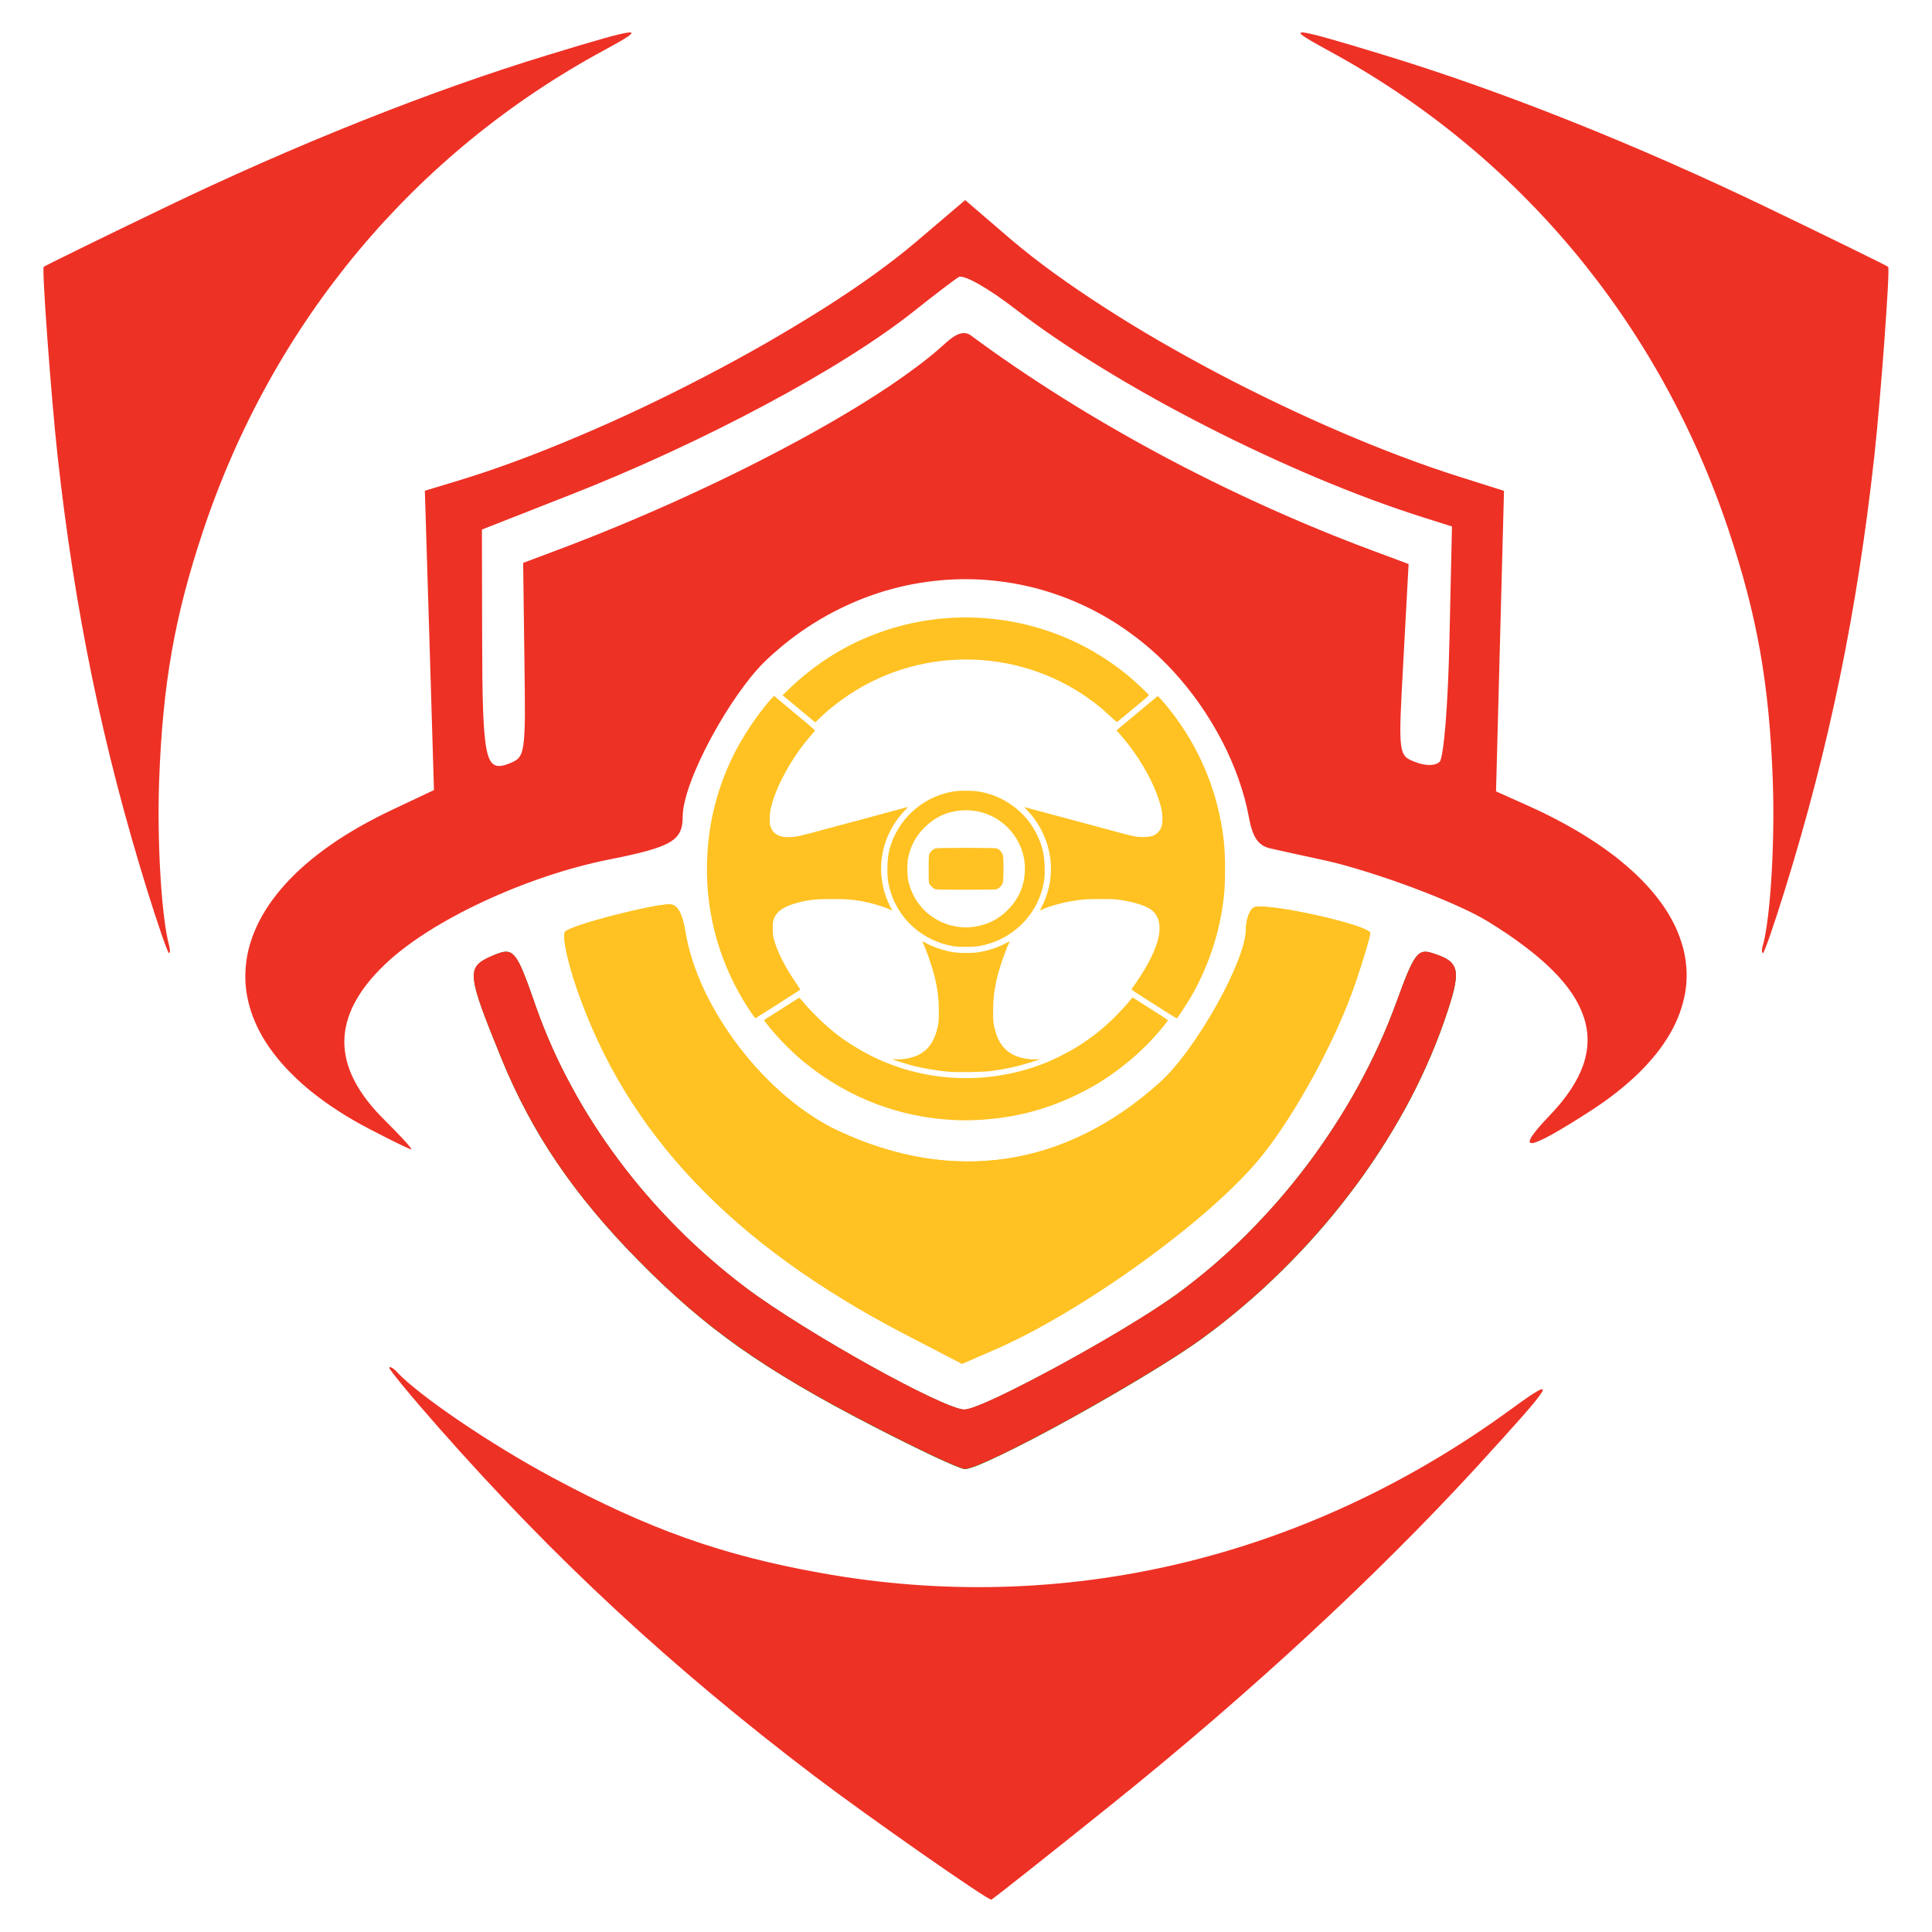
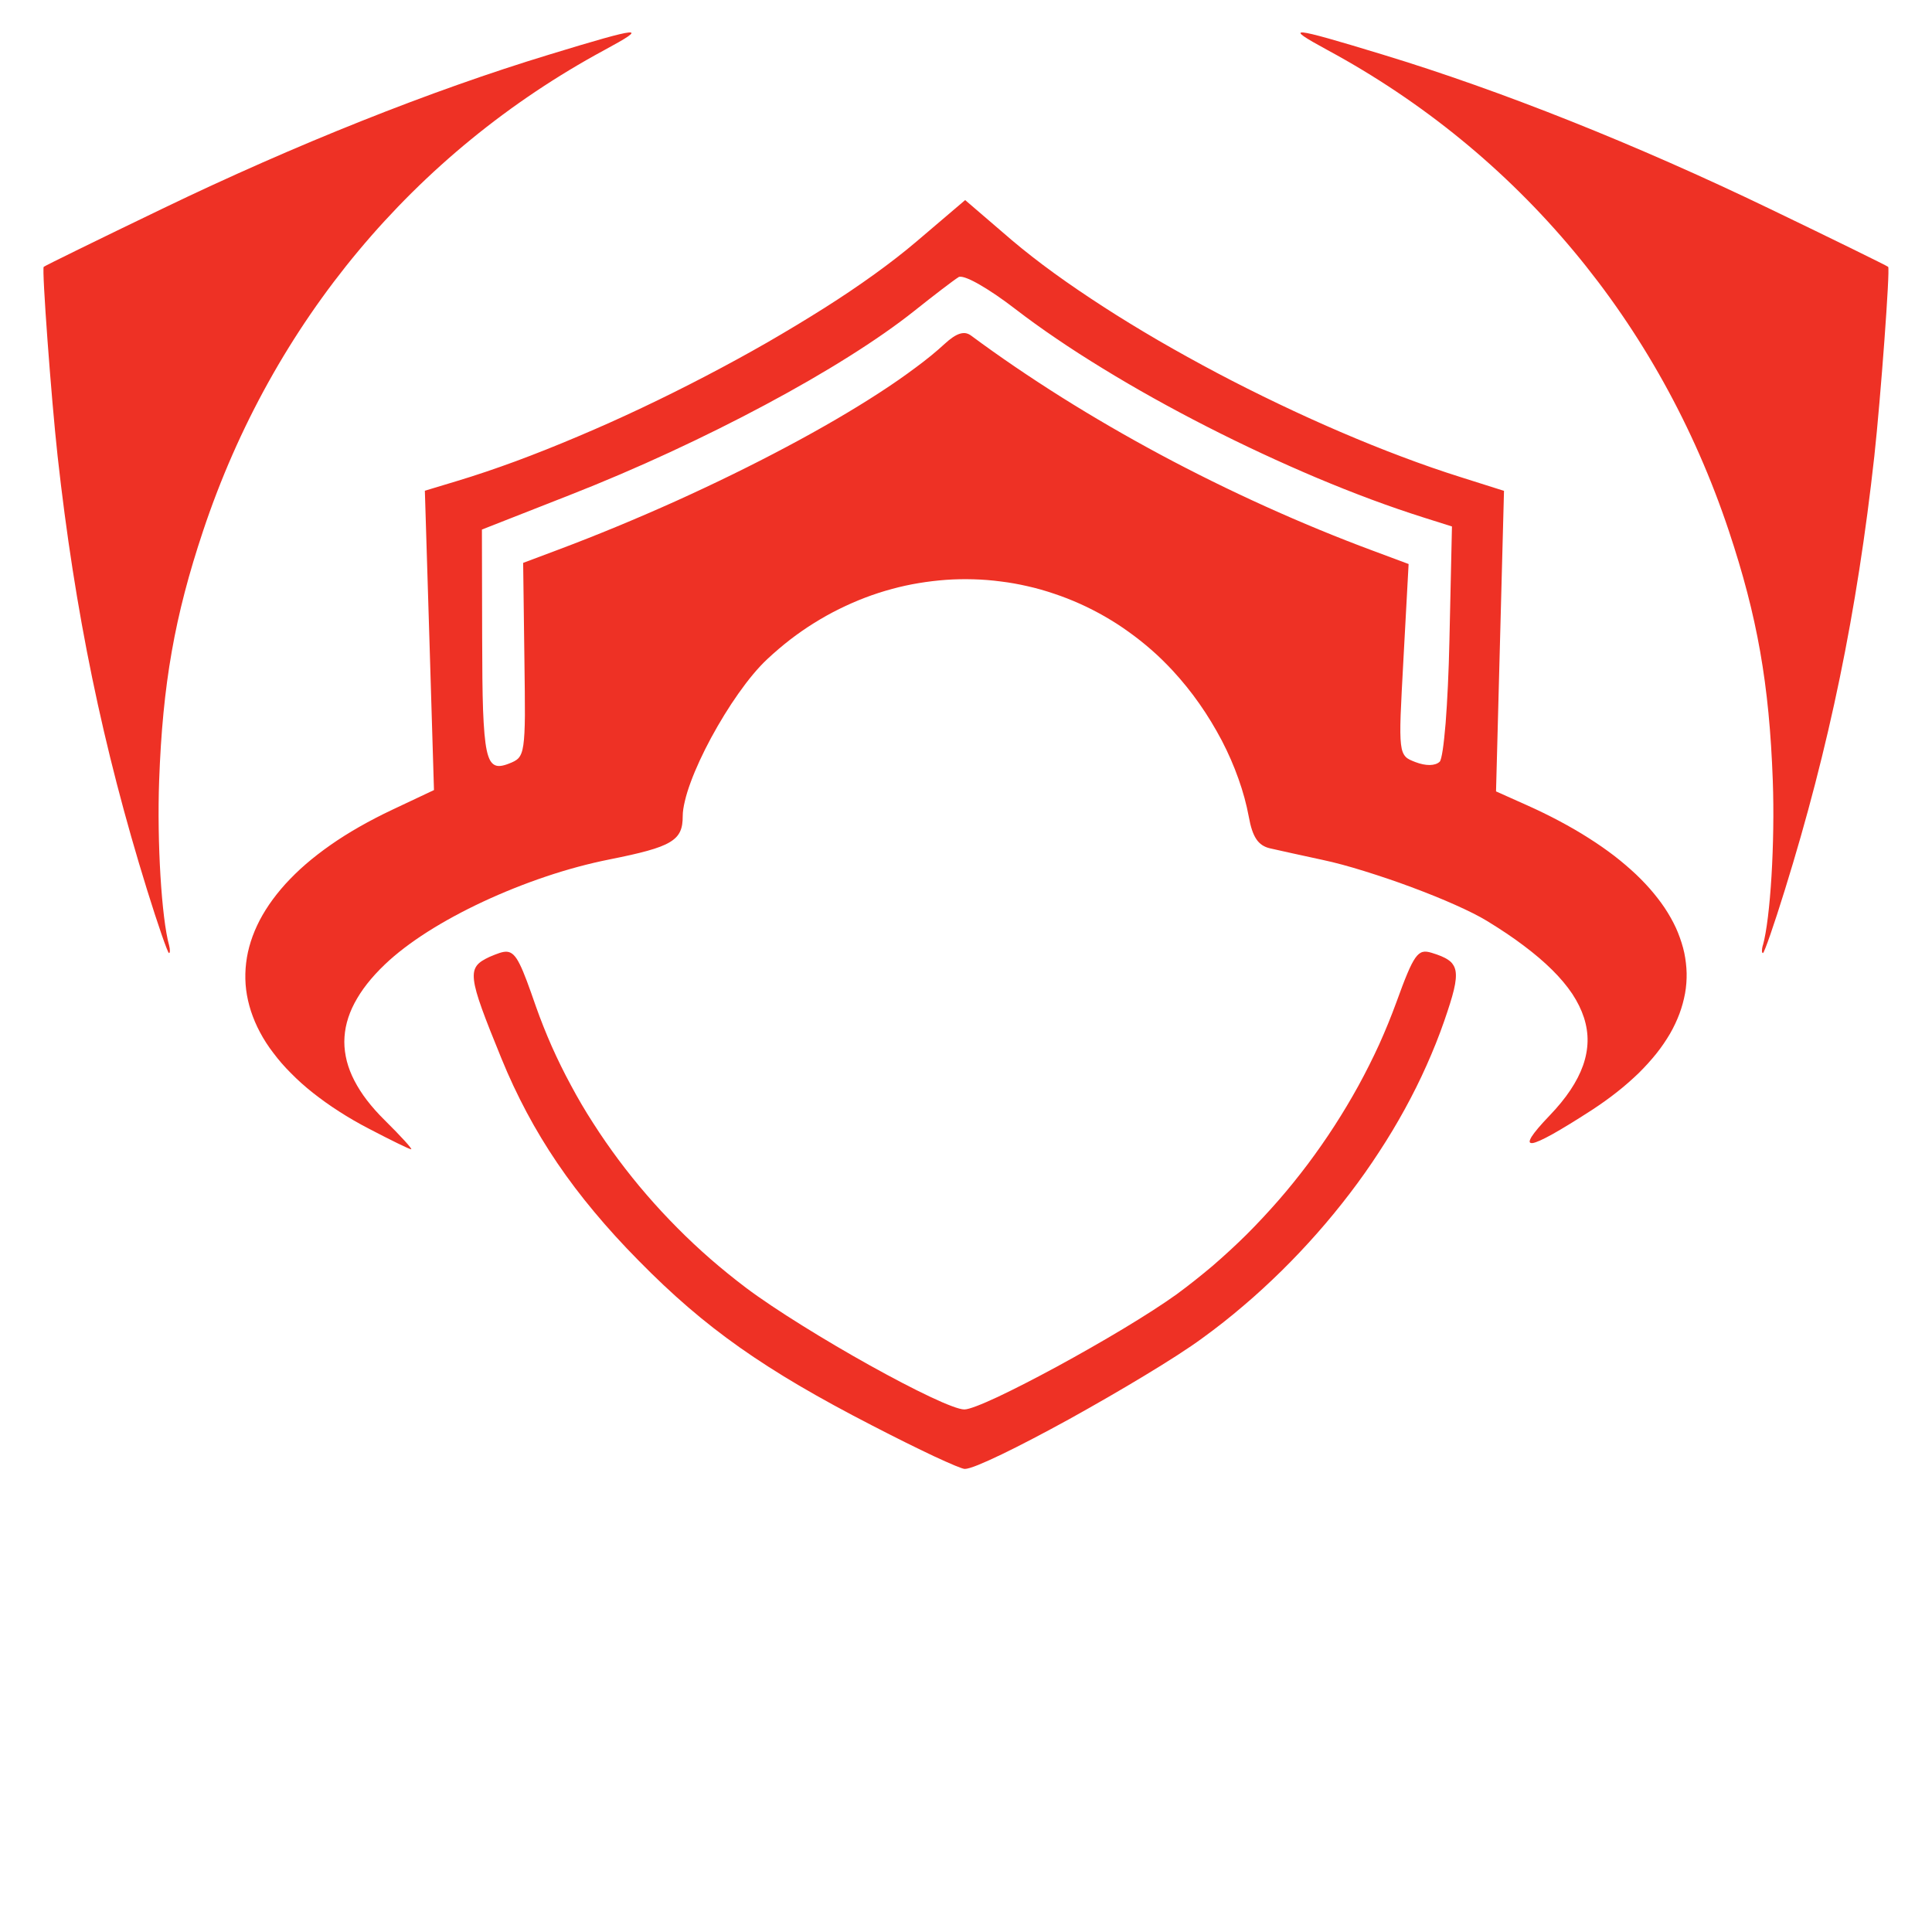
<svg xmlns="http://www.w3.org/2000/svg" version="1.1" id="Calque_1" x="0px" y="0px" width="32px" height="32px" viewBox="63.667 15.833 32 32" enable-background="new 63.667 15.833 32 32" xml:space="preserve">
  <g>
-     <path fill="#008000" d="M72.065,31.597c-0.073-0.006-0.162,0.031-0.286,0.088c-0.097,0.045-0.168,0.086-0.212,0.144   c-0.022,0.029-0.037,0.062-0.045,0.102c-0.008,0.04-0.008,0.086-0.001,0.143c0.012,0.113,0.055,0.263,0.13,0.472   c0.075,0.208,0.182,0.476,0.324,0.824c0.126,0.309,0.265,0.605,0.418,0.892c0.152,0.288,0.32,0.564,0.506,0.837   c0.185,0.273,0.389,0.541,0.612,0.809c0.225,0.27,0.469,0.538,0.738,0.81c0.277,0.281,0.544,0.534,0.818,0.77   c0.273,0.236,0.552,0.454,0.853,0.667c0.301,0.212,0.625,0.419,0.985,0.631s0.76,0.431,1.212,0.664   c0.38,0.197,0.743,0.375,1.02,0.507c0.277,0.129,0.47,0.209,0.51,0.209c0.039,0,0.115-0.022,0.22-0.064   c0.104-0.042,0.238-0.104,0.394-0.179c0.312-0.149,0.706-0.356,1.121-0.584c0.414-0.23,0.849-0.479,1.238-0.715   s0.735-0.457,0.969-0.629c0.231-0.168,0.456-0.347,0.673-0.532c0.218-0.185,0.43-0.378,0.633-0.58   c0.204-0.201,0.401-0.408,0.59-0.622c0.188-0.214,0.368-0.433,0.539-0.658c0.172-0.225,0.333-0.453,0.485-0.687   s0.293-0.47,0.425-0.708c0.132-0.239,0.252-0.481,0.36-0.725c0.11-0.243,0.207-0.487,0.292-0.732   c0.074-0.216,0.129-0.385,0.161-0.52s0.042-0.235,0.028-0.315c-0.009-0.039-0.021-0.072-0.041-0.102   c-0.02-0.029-0.046-0.055-0.078-0.078c-0.066-0.046-0.157-0.082-0.278-0.119c-0.058-0.017-0.104-0.025-0.147-0.014   s-0.081,0.041-0.122,0.097c-0.04,0.057-0.082,0.141-0.133,0.26c-0.05,0.12-0.107,0.274-0.18,0.475   c-0.087,0.236-0.182,0.469-0.287,0.7c-0.104,0.231-0.22,0.459-0.343,0.684c-0.123,0.226-0.255,0.446-0.396,0.663   c-0.14,0.216-0.289,0.429-0.443,0.636c-0.156,0.206-0.318,0.406-0.488,0.602c-0.169,0.194-0.346,0.383-0.527,0.564   s-0.371,0.354-0.564,0.52s-0.392,0.322-0.595,0.47c-0.224,0.162-0.535,0.362-0.883,0.571c-0.347,0.209-0.73,0.428-1.095,0.625   s-0.71,0.375-0.984,0.504c-0.275,0.129-0.476,0.207-0.551,0.207c-0.043,0-0.116-0.021-0.213-0.058   c-0.097-0.036-0.219-0.089-0.358-0.155c-0.278-0.13-0.628-0.313-0.998-0.519c-0.37-0.206-0.759-0.436-1.118-0.659   c-0.358-0.224-0.687-0.442-0.931-0.626c-0.202-0.151-0.398-0.31-0.587-0.476c-0.189-0.165-0.374-0.336-0.549-0.514   c-0.177-0.178-0.346-0.36-0.51-0.549c-0.163-0.188-0.318-0.381-0.465-0.579c-0.148-0.198-0.289-0.4-0.42-0.607   c-0.131-0.205-0.255-0.415-0.369-0.629c-0.116-0.211-0.221-0.428-0.318-0.646c-0.097-0.218-0.184-0.438-0.262-0.66   c-0.116-0.334-0.196-0.557-0.266-0.698c-0.035-0.07-0.069-0.12-0.102-0.153C72.14,31.617,72.105,31.601,72.065,31.597z" />
    <path fill="#EE3125" d="M72.065,31.597c0.04,0.003,0.075,0.02,0.109,0.053c0.034,0.033,0.067,0.083,0.102,0.154   c0.071,0.141,0.151,0.364,0.267,0.698c0.078,0.221,0.166,0.442,0.262,0.66c0.097,0.218,0.203,0.434,0.318,0.646   c0.114,0.214,0.237,0.424,0.37,0.629c0.131,0.206,0.272,0.408,0.419,0.606c0.148,0.198,0.303,0.392,0.465,0.579   c0.163,0.189,0.333,0.372,0.509,0.549c0.177,0.179,0.36,0.35,0.549,0.515c0.189,0.164,0.385,0.323,0.587,0.476   c0.245,0.184,0.573,0.402,0.931,0.625c0.359,0.224,0.748,0.453,1.118,0.659s0.72,0.389,0.998,0.52   c0.139,0.066,0.261,0.119,0.358,0.155c0.097,0.037,0.171,0.057,0.213,0.057c0.075,0,0.277-0.079,0.552-0.207   c0.273-0.129,0.619-0.306,0.984-0.504c0.364-0.198,0.747-0.416,1.095-0.625c0.347-0.209,0.659-0.409,0.883-0.57   c0.202-0.148,0.401-0.307,0.595-0.47c0.193-0.167,0.382-0.34,0.564-0.52c0.182-0.182,0.357-0.37,0.527-0.564   c0.17-0.195,0.332-0.396,0.488-0.603c0.154-0.206,0.303-0.419,0.443-0.636s0.272-0.438,0.396-0.663   c0.123-0.225,0.237-0.452,0.343-0.683c0.104-0.231,0.2-0.466,0.286-0.701c0.072-0.199,0.13-0.354,0.181-0.474   c0.05-0.12,0.093-0.203,0.133-0.26c0.041-0.057,0.079-0.087,0.122-0.098s0.089-0.003,0.146,0.014   c0.121,0.037,0.213,0.073,0.278,0.119c0.033,0.022,0.06,0.048,0.078,0.078c0.021,0.03,0.033,0.063,0.041,0.102   c0.014,0.079,0.005,0.18-0.027,0.314c-0.032,0.136-0.087,0.305-0.161,0.52c-0.085,0.245-0.183,0.489-0.292,0.733   c-0.108,0.243-0.229,0.485-0.36,0.724c-0.131,0.239-0.273,0.476-0.426,0.709c-0.151,0.233-0.313,0.462-0.484,0.686   c-0.172,0.225-0.352,0.445-0.54,0.658s-0.385,0.422-0.589,0.623c-0.204,0.2-0.414,0.395-0.633,0.58   c-0.217,0.186-0.441,0.363-0.673,0.531c-0.234,0.173-0.579,0.393-0.97,0.629c-0.39,0.236-0.823,0.485-1.237,0.715   c-0.415,0.228-0.81,0.435-1.121,0.585c-0.155,0.075-0.29,0.135-0.395,0.178c-0.105,0.042-0.181,0.065-0.22,0.065   c-0.041,0-0.232-0.081-0.51-0.21c-0.277-0.131-0.64-0.31-1.02-0.507c-0.453-0.233-0.852-0.451-1.213-0.663   c-0.36-0.212-0.683-0.419-0.985-0.632c-0.3-0.212-0.58-0.43-0.854-0.666c-0.273-0.235-0.541-0.488-0.819-0.771   c-0.269-0.272-0.513-0.54-0.737-0.809c-0.224-0.268-0.427-0.536-0.612-0.809s-0.353-0.551-0.506-0.838   c-0.152-0.286-0.292-0.582-0.418-0.892c-0.142-0.348-0.249-0.615-0.324-0.824c-0.075-0.208-0.118-0.359-0.131-0.472   c-0.006-0.057-0.006-0.103,0.002-0.143c0.008-0.04,0.023-0.072,0.045-0.102c0.044-0.058,0.116-0.099,0.212-0.144   C71.904,31.628,71.993,31.591,72.065,31.597z" />
    <path fill="#EE3125" d="M79.653,19.147l-0.808,0.688c-0.206,0.175-0.439,0.356-0.697,0.542c-0.258,0.186-0.538,0.375-0.836,0.563   c-0.299,0.189-0.615,0.379-0.942,0.568c-0.328,0.188-0.669,0.374-1.016,0.555c-0.347,0.181-0.7,0.357-1.053,0.524   c-0.354,0.168-0.71,0.327-1.061,0.475c-0.351,0.149-0.697,0.287-1.032,0.411c-0.335,0.123-0.662,0.234-0.971,0.327l-0.533,0.161   l0.076,2.479l0.075,2.479l-0.693,0.327c-0.193,0.091-0.375,0.186-0.545,0.283c-0.17,0.097-0.329,0.197-0.477,0.301   c-0.147,0.103-0.283,0.208-0.408,0.316c-0.125,0.108-0.236,0.218-0.338,0.329c-0.101,0.112-0.19,0.225-0.269,0.34   c-0.078,0.115-0.145,0.23-0.2,0.348c-0.055,0.117-0.098,0.235-0.13,0.353s-0.051,0.237-0.06,0.356   c-0.008,0.118-0.006,0.237,0.009,0.356c0.015,0.118,0.042,0.236,0.08,0.354c0.039,0.117,0.088,0.235,0.15,0.35   c0.062,0.116,0.135,0.231,0.222,0.343c0.085,0.114,0.182,0.226,0.292,0.335c0.108,0.11,0.229,0.219,0.361,0.323   s0.277,0.209,0.434,0.309c0.155,0.1,0.323,0.198,0.504,0.291c0.352,0.184,0.662,0.336,0.69,0.336c0.028,0-0.171-0.218-0.44-0.484   c-0.111-0.109-0.209-0.22-0.292-0.328s-0.152-0.217-0.208-0.325c-0.056-0.107-0.097-0.215-0.125-0.321   c-0.027-0.108-0.042-0.216-0.042-0.323c0.001-0.106,0.014-0.213,0.042-0.319c0.028-0.107,0.07-0.214,0.126-0.32   s0.125-0.213,0.209-0.32c0.084-0.107,0.181-0.213,0.293-0.32c0.095-0.091,0.202-0.182,0.32-0.272   c0.118-0.09,0.247-0.18,0.385-0.268c0.277-0.176,0.588-0.345,0.92-0.5c0.332-0.155,0.683-0.296,1.039-0.416   c0.355-0.12,0.715-0.217,1.062-0.286c0.26-0.052,0.464-0.097,0.625-0.142c0.162-0.045,0.281-0.09,0.368-0.142   c0.087-0.052,0.141-0.109,0.173-0.179c0.033-0.07,0.043-0.153,0.043-0.254c0-0.071,0.013-0.155,0.036-0.25   c0.022-0.096,0.055-0.201,0.097-0.314c0.083-0.226,0.201-0.479,0.337-0.732c0.138-0.254,0.293-0.509,0.454-0.736   c0.16-0.227,0.324-0.426,0.479-0.57c0.123-0.115,0.249-0.222,0.378-0.322c0.129-0.099,0.263-0.192,0.398-0.276   c0.136-0.084,0.274-0.162,0.415-0.231c0.141-0.07,0.284-0.132,0.43-0.188c0.145-0.055,0.292-0.103,0.439-0.142   c0.148-0.041,0.296-0.073,0.447-0.098c0.151-0.025,0.301-0.043,0.452-0.054c0.152-0.011,0.303-0.013,0.454-0.009   c0.151,0.004,0.302,0.016,0.452,0.036c0.15,0.018,0.299,0.045,0.446,0.079c0.148,0.033,0.294,0.075,0.438,0.124   c0.145,0.048,0.287,0.104,0.428,0.167c0.14,0.063,0.277,0.133,0.413,0.211c0.135,0.078,0.267,0.162,0.395,0.255   c0.129,0.092,0.255,0.192,0.376,0.298c0.122,0.106,0.238,0.221,0.351,0.342c0.158,0.171,0.308,0.356,0.444,0.551   c0.137,0.195,0.26,0.4,0.37,0.608c0.108,0.208,0.201,0.421,0.276,0.634c0.076,0.212,0.133,0.424,0.171,0.628   c0.03,0.168,0.069,0.288,0.125,0.371c0.027,0.042,0.061,0.074,0.098,0.099c0.037,0.024,0.079,0.042,0.128,0.053   c0.147,0.034,0.54,0.12,0.873,0.192c0.204,0.043,0.442,0.108,0.695,0.187s0.519,0.168,0.775,0.264   c0.257,0.096,0.505,0.195,0.721,0.292c0.216,0.096,0.4,0.188,0.531,0.268c0.227,0.139,0.43,0.274,0.609,0.41   c0.18,0.135,0.337,0.269,0.469,0.4c0.134,0.132,0.244,0.264,0.333,0.396c0.087,0.132,0.151,0.263,0.194,0.394   c0.042,0.131,0.063,0.263,0.06,0.395s-0.028,0.265-0.075,0.399c-0.048,0.134-0.117,0.269-0.209,0.407   c-0.092,0.138-0.206,0.277-0.342,0.419c-0.153,0.159-0.253,0.278-0.301,0.354c-0.022,0.038-0.034,0.065-0.032,0.084   c0.003,0.017,0.018,0.023,0.048,0.021c0.057-0.008,0.167-0.057,0.331-0.148c0.162-0.091,0.377-0.222,0.646-0.396   c0.153-0.1,0.295-0.201,0.426-0.305c0.131-0.103,0.25-0.209,0.358-0.313c0.107-0.106,0.205-0.215,0.291-0.322   c0.086-0.108,0.16-0.218,0.225-0.328c0.063-0.11,0.115-0.221,0.157-0.333c0.041-0.111,0.071-0.223,0.092-0.335   c0.02-0.112,0.028-0.224,0.026-0.336c-0.003-0.111-0.016-0.223-0.039-0.335c-0.024-0.111-0.06-0.222-0.104-0.333   s-0.102-0.22-0.168-0.329s-0.145-0.216-0.233-0.323c-0.088-0.107-0.186-0.211-0.295-0.315c-0.11-0.103-0.23-0.206-0.359-0.306   c-0.131-0.1-0.271-0.198-0.423-0.294c-0.151-0.097-0.313-0.19-0.485-0.282c-0.173-0.092-0.355-0.181-0.548-0.267l-0.503-0.225   l0.066-2.489l0.066-2.489l-0.714-0.226c-0.319-0.1-0.648-0.215-0.982-0.341c-0.335-0.126-0.676-0.264-1.018-0.411   c-0.343-0.147-0.687-0.304-1.028-0.467c-0.342-0.164-0.68-0.333-1.013-0.509c-0.332-0.176-0.657-0.356-0.973-0.539   c-0.313-0.183-0.619-0.369-0.906-0.555c-0.289-0.187-0.563-0.373-0.817-0.557c-0.255-0.185-0.489-0.368-0.701-0.547L79.653,19.147z    M79.561,20.417c0.056-0.008,0.18,0.042,0.341,0.136c0.162,0.094,0.364,0.23,0.576,0.394c0.211,0.162,0.44,0.328,0.684,0.493   c0.244,0.167,0.503,0.332,0.772,0.497c0.538,0.33,1.121,0.655,1.721,0.961c0.601,0.307,1.218,0.594,1.826,0.851   c0.305,0.128,0.606,0.248,0.902,0.358c0.296,0.11,0.587,0.21,0.868,0.299l0.465,0.147l-0.042,1.89   c-0.011,0.521-0.035,1.006-0.063,1.369c-0.016,0.182-0.031,0.333-0.048,0.443c-0.017,0.11-0.034,0.178-0.05,0.194   c-0.037,0.036-0.096,0.054-0.165,0.055c-0.07,0.001-0.153-0.016-0.239-0.049c-0.07-0.028-0.125-0.048-0.162-0.089   c-0.038-0.041-0.063-0.1-0.075-0.206c-0.013-0.105-0.014-0.258-0.006-0.483c0.009-0.225,0.024-0.521,0.046-0.917l0.086-1.585   l-0.59-0.22c-0.598-0.222-1.193-0.468-1.783-0.735c-0.588-0.266-1.17-0.553-1.734-0.855c-0.564-0.303-1.115-0.622-1.64-0.952   c-0.526-0.331-1.028-0.672-1.499-1.021c-0.028-0.021-0.058-0.034-0.088-0.04c-0.031-0.005-0.065-0.002-0.1,0.009   c-0.071,0.022-0.152,0.077-0.25,0.167c-0.135,0.125-0.294,0.255-0.478,0.391c-0.182,0.136-0.385,0.278-0.608,0.422   c-0.445,0.289-0.965,0.592-1.534,0.894c-0.569,0.303-1.186,0.605-1.827,0.895c-0.642,0.289-1.306,0.565-1.97,0.814l-0.565,0.212   l0.021,1.609c0.005,0.393,0.009,0.691,0.008,0.917c-0.002,0.226-0.01,0.381-0.026,0.492c-0.016,0.11-0.042,0.173-0.08,0.216   c-0.04,0.042-0.09,0.064-0.157,0.09c-0.05,0.02-0.095,0.033-0.133,0.038c-0.039,0.005-0.073,0.002-0.103-0.013   c-0.031-0.015-0.056-0.041-0.079-0.081c-0.021-0.041-0.04-0.094-0.055-0.167c-0.03-0.144-0.048-0.356-0.06-0.661   c-0.011-0.305-0.014-0.702-0.015-1.214l-0.004-1.778l1.454-0.571c0.556-0.218,1.117-0.458,1.663-0.711   c0.546-0.253,1.079-0.518,1.578-0.785c0.5-0.267,0.968-0.537,1.384-0.799c0.417-0.262,0.783-0.517,1.081-0.754   c0.325-0.259,0.655-0.512,0.734-0.56C79.546,20.42,79.552,20.417,79.561,20.417z" />
    <g>
-       <path fill="#FFC222" d="M74.75,30.811c-0.082,0.002-0.225,0.025-0.394,0.059c-0.168,0.035-0.364,0.081-0.552,0.129    c-0.188,0.049-0.37,0.101-0.51,0.148s-0.241,0.088-0.266,0.115c-0.014,0.013-0.018,0.05-0.016,0.104    c0.003,0.054,0.014,0.127,0.03,0.212c0.035,0.17,0.096,0.391,0.176,0.622c0.103,0.299,0.221,0.592,0.353,0.874    c0.132,0.283,0.279,0.559,0.441,0.824c0.163,0.267,0.34,0.525,0.534,0.777c0.193,0.251,0.402,0.496,0.627,0.732    c0.224,0.236,0.464,0.467,0.722,0.689c0.257,0.224,0.531,0.439,0.82,0.649c0.291,0.211,0.597,0.413,0.921,0.611    c0.323,0.198,0.665,0.391,1.023,0.576l0.939,0.487l0.542-0.235c0.186-0.081,0.38-0.176,0.582-0.281    c0.201-0.105,0.409-0.223,0.618-0.349c0.42-0.25,0.849-0.535,1.258-0.832c0.409-0.296,0.797-0.604,1.135-0.904    c0.169-0.149,0.324-0.297,0.465-0.438c0.14-0.143,0.264-0.279,0.367-0.408c0.142-0.177,0.291-0.388,0.438-0.617    c0.148-0.232,0.295-0.483,0.434-0.739c0.14-0.258,0.271-0.521,0.387-0.778c0.116-0.258,0.216-0.507,0.293-0.737    c0.134-0.396,0.243-0.763,0.243-0.814c0-0.017-0.027-0.038-0.076-0.061s-0.119-0.049-0.203-0.076    c-0.17-0.053-0.396-0.111-0.627-0.163c-0.232-0.05-0.469-0.095-0.657-0.119c-0.188-0.024-0.328-0.031-0.368-0.006    c-0.035,0.022-0.067,0.074-0.089,0.139c-0.024,0.067-0.038,0.146-0.038,0.224c0,0.066-0.014,0.147-0.037,0.239    c-0.024,0.092-0.06,0.195-0.103,0.305c-0.088,0.221-0.21,0.472-0.351,0.723s-0.301,0.502-0.463,0.725    c-0.161,0.223-0.326,0.415-0.476,0.549c-0.195,0.175-0.395,0.332-0.599,0.473s-0.412,0.263-0.624,0.367    c-0.212,0.105-0.427,0.192-0.646,0.262s-0.44,0.12-0.664,0.154c-0.224,0.033-0.451,0.05-0.68,0.047    c-0.229-0.002-0.458-0.021-0.692-0.059c-0.232-0.038-0.465-0.094-0.701-0.168c-0.234-0.073-0.47-0.165-0.707-0.276    c-0.151-0.068-0.3-0.153-0.446-0.25c-0.147-0.096-0.291-0.204-0.43-0.321c-0.139-0.119-0.274-0.246-0.402-0.382    c-0.129-0.137-0.251-0.28-0.367-0.429c-0.114-0.15-0.221-0.304-0.319-0.463c-0.098-0.156-0.186-0.318-0.264-0.481    c-0.076-0.164-0.143-0.328-0.195-0.491c-0.053-0.163-0.094-0.325-0.12-0.485c-0.026-0.157-0.06-0.272-0.104-0.348    c-0.022-0.038-0.047-0.066-0.075-0.083C74.815,30.818,74.784,30.809,74.75,30.811z" />
-       <path fill="#FFC222" d="M74.75,30.811c0.034,0,0.064,0.008,0.092,0.026c0.028,0.019,0.053,0.046,0.075,0.083    c0.045,0.076,0.079,0.19,0.104,0.348c0.026,0.16,0.066,0.322,0.12,0.485c0.053,0.163,0.119,0.327,0.196,0.491    c0.077,0.162,0.165,0.324,0.263,0.481c0.098,0.159,0.205,0.313,0.319,0.463c0.116,0.148,0.237,0.291,0.367,0.429    c0.128,0.136,0.264,0.263,0.402,0.382c0.139,0.117,0.283,0.226,0.431,0.321c0.146,0.097,0.294,0.18,0.446,0.25    c0.236,0.111,0.472,0.203,0.707,0.276c0.235,0.074,0.468,0.13,0.7,0.168c0.233,0.037,0.463,0.057,0.692,0.059    c0.229,0.003,0.455-0.014,0.679-0.047c0.224-0.034,0.445-0.085,0.664-0.154s0.434-0.156,0.645-0.262    c0.213-0.104,0.421-0.227,0.625-0.367s0.403-0.298,0.599-0.473c0.15-0.134,0.313-0.326,0.476-0.549s0.321-0.474,0.463-0.725    s0.264-0.502,0.351-0.723c0.043-0.11,0.078-0.214,0.103-0.305c0.023-0.092,0.036-0.172,0.036-0.239    c0-0.078,0.015-0.157,0.038-0.224c0.023-0.065,0.056-0.118,0.091-0.139c0.039-0.025,0.18-0.019,0.367,0.006    c0.188,0.024,0.425,0.069,0.657,0.119c0.231,0.051,0.458,0.109,0.627,0.163c0.084,0.027,0.153,0.054,0.203,0.076    c0.049,0.024,0.076,0.044,0.076,0.061c0,0.053-0.109,0.419-0.243,0.814c-0.077,0.229-0.178,0.48-0.293,0.737    c-0.116,0.257-0.248,0.521-0.386,0.778c-0.14,0.257-0.287,0.508-0.435,0.739c-0.147,0.229-0.296,0.44-0.438,0.617    c-0.104,0.129-0.228,0.266-0.367,0.408c-0.14,0.141-0.296,0.289-0.464,0.438c-0.339,0.3-0.728,0.608-1.136,0.904    c-0.408,0.297-0.839,0.582-1.257,0.832c-0.21,0.126-0.417,0.243-0.619,0.349c-0.201,0.105-0.396,0.2-0.582,0.281l-0.542,0.235    l-0.939-0.487c-0.358-0.186-0.699-0.378-1.023-0.576s-0.631-0.4-0.921-0.611c-0.291-0.209-0.563-0.426-0.821-0.649    c-0.257-0.223-0.497-0.453-0.722-0.689c-0.226-0.236-0.434-0.481-0.627-0.732c-0.193-0.252-0.371-0.511-0.534-0.777    c-0.162-0.266-0.31-0.542-0.442-0.824s-0.25-0.574-0.353-0.874c-0.079-0.231-0.139-0.452-0.175-0.622    c-0.017-0.085-0.028-0.158-0.031-0.212c-0.002-0.055,0.002-0.091,0.015-0.104c0.026-0.027,0.126-0.068,0.267-0.115    c0.14-0.047,0.322-0.099,0.51-0.148c0.188-0.049,0.383-0.095,0.552-0.129C74.527,30.834,74.668,30.813,74.75,30.811z" />
-       <path fill="#FFC222" d="M79.453,34.383c-0.876-0.043-1.703-0.355-2.401-0.905c-0.231-0.181-0.465-0.413-0.651-0.643    c-0.043-0.054-0.078-0.1-0.078-0.103s0.012-0.012,0.025-0.021s0.142-0.09,0.284-0.18c0.142-0.092,0.262-0.168,0.268-0.171    c0.005-0.004,0.039,0.03,0.078,0.079c0.135,0.162,0.363,0.381,0.544,0.523c0.208,0.162,0.513,0.342,0.766,0.448    c0.873,0.371,1.862,0.374,2.743,0.008c0.106-0.044,0.336-0.16,0.443-0.226c0.241-0.147,0.44-0.301,0.641-0.497    c0.111-0.109,0.273-0.29,0.304-0.336c0.004-0.005,0.021,0.003,0.048,0.02c0.022,0.014,0.106,0.069,0.185,0.118    c0.27,0.171,0.358,0.228,0.36,0.234c0.001,0.003-0.033,0.048-0.074,0.1c-0.217,0.267-0.463,0.504-0.743,0.713    c-0.228,0.171-0.411,0.284-0.671,0.411c-0.527,0.26-1.064,0.397-1.661,0.428C79.688,34.391,79.635,34.391,79.453,34.383z     M79.385,33.585c-0.197-0.017-0.431-0.057-0.608-0.103c-0.096-0.025-0.334-0.1-0.334-0.106c0-0.001,0.024,0,0.055,0.002    c0.107,0.009,0.265-0.019,0.363-0.064c0.179-0.082,0.286-0.232,0.339-0.48c0.015-0.069,0.017-0.104,0.017-0.253    c0-0.224-0.024-0.4-0.087-0.636c-0.042-0.153-0.133-0.411-0.175-0.492c-0.007-0.012-0.012-0.024-0.01-0.026    c0.003-0.002,0.025,0.008,0.051,0.022c0.119,0.067,0.286,0.124,0.444,0.153c0.11,0.02,0.343,0.02,0.453,0    c0.159-0.028,0.325-0.085,0.445-0.153c0.025-0.014,0.048-0.025,0.049-0.022c0.002,0.002,0,0.014-0.008,0.026    c-0.042,0.081-0.133,0.338-0.176,0.492c-0.063,0.236-0.087,0.413-0.087,0.636c0,0.148,0.003,0.184,0.017,0.253    c0.054,0.248,0.16,0.398,0.34,0.48c0.098,0.044,0.251,0.073,0.36,0.064c0.031-0.002,0.057-0.003,0.057-0.002    c0,0.008-0.276,0.092-0.377,0.117c-0.137,0.034-0.306,0.063-0.449,0.082C79.941,33.589,79.512,33.597,79.385,33.585z     M76.085,32.57c-0.483-0.727-0.729-1.571-0.708-2.437c0.015-0.608,0.142-1.154,0.396-1.705c0.162-0.352,0.457-0.796,0.684-1.036    l0.031-0.033l0.224,0.187c0.483,0.402,0.459,0.381,0.448,0.396c-0.005,0.008-0.039,0.046-0.073,0.086    c-0.314,0.361-0.594,0.88-0.659,1.224c-0.015,0.08-0.017,0.205-0.004,0.253c0.045,0.169,0.2,0.228,0.471,0.176    c0.035-0.007,0.143-0.034,0.239-0.059c0.096-0.027,0.195-0.053,0.219-0.06c0.023-0.006,0.135-0.036,0.246-0.065    c0.111-0.03,0.223-0.061,0.247-0.066c0.144-0.038,0.847-0.229,0.857-0.232c0.006-0.002-0.013,0.02-0.042,0.05    c-0.281,0.286-0.43,0.691-0.396,1.082c0.016,0.18,0.066,0.359,0.142,0.508c0.037,0.074,0.042,0.084,0.025,0.072    c-0.031-0.024-0.233-0.093-0.363-0.124c-0.221-0.051-0.349-0.064-0.627-0.063c-0.269,0-0.375,0.012-0.554,0.058    c-0.234,0.062-0.351,0.139-0.402,0.266c-0.016,0.041-0.019,0.06-0.019,0.161c0,0.095,0.004,0.126,0.018,0.181    c0.058,0.21,0.185,0.462,0.373,0.733c0.037,0.054,0.065,0.101,0.061,0.104c-0.009,0.009-0.728,0.467-0.738,0.471    C76.177,32.701,76.134,32.643,76.085,32.57z M82.958,32.578c-0.58-0.369-0.556-0.351-0.545-0.367    c0.228-0.319,0.359-0.563,0.425-0.784c0.073-0.25,0.029-0.442-0.124-0.54c-0.093-0.059-0.271-0.113-0.47-0.145    c-0.101-0.016-0.146-0.018-0.354-0.018c-0.234,0-0.29,0.004-0.465,0.033c-0.17,0.027-0.384,0.088-0.486,0.137    c-0.025,0.012-0.046,0.021-0.046,0.019c0-0.001,0.016-0.035,0.035-0.074c0.044-0.085,0.094-0.226,0.115-0.325    c0.097-0.447-0.036-0.915-0.36-1.258c-0.028-0.03-0.052-0.055-0.052-0.056c0-0.001,0.089,0.023,0.196,0.053    c0.108,0.029,0.397,0.107,0.642,0.172c0.245,0.066,0.544,0.146,0.665,0.179c0.301,0.082,0.35,0.092,0.465,0.093    c0.11,0,0.166-0.013,0.219-0.053c0.074-0.056,0.103-0.125,0.103-0.251c0-0.095-0.016-0.18-0.058-0.306    c-0.115-0.354-0.34-0.738-0.625-1.068l-0.077-0.089l0.171-0.144c0.18-0.15,0.482-0.402,0.503-0.418    c0.011-0.009,0.021,0.002,0.079,0.067c0.469,0.537,0.8,1.193,0.948,1.876c0.072,0.333,0.096,0.556,0.096,0.916    c-0.001,0.288-0.009,0.411-0.047,0.659c-0.078,0.501-0.26,1.014-0.517,1.456c-0.066,0.114-0.226,0.359-0.234,0.358    C83.156,32.702,83.066,32.646,82.958,32.578z M79.465,31.506c-0.514-0.082-0.93-0.455-1.062-0.953    c-0.034-0.128-0.042-0.215-0.037-0.379c0.005-0.154,0.021-0.248,0.066-0.375c0.163-0.46,0.575-0.795,1.055-0.861    c0.087-0.012,0.29-0.011,0.375,0.003c0.427,0.064,0.797,0.336,0.981,0.718c0.048,0.098,0.075,0.175,0.101,0.285    c0.025,0.105,0.035,0.333,0.02,0.449c-0.075,0.57-0.526,1.025-1.102,1.113C79.774,31.52,79.552,31.52,79.465,31.506z     M79.809,31.182c0.214-0.032,0.394-0.121,0.547-0.275c0.181-0.181,0.272-0.385,0.286-0.637c0.023-0.438-0.264-0.846-0.691-0.975    c-0.235-0.071-0.5-0.05-0.716,0.057c-0.094,0.047-0.17,0.103-0.255,0.187c-0.145,0.144-0.228,0.3-0.274,0.514    c-0.015,0.071-0.014,0.278,0.003,0.357c0.053,0.245,0.182,0.449,0.375,0.591C79.293,31.155,79.552,31.22,79.809,31.182z     M79.155,30.559c-0.039-0.014-0.095-0.073-0.102-0.107c-0.006-0.033-0.006-0.424,0-0.458c0.008-0.036,0.069-0.098,0.11-0.109    c0.043-0.012,0.966-0.012,1.01,0c0.043,0.012,0.095,0.065,0.105,0.112c0.014,0.048,0.014,0.404,0,0.453    c-0.012,0.047-0.063,0.1-0.105,0.112c-0.022,0.006-0.186,0.008-0.509,0.008C79.275,30.57,79.181,30.568,79.155,30.559z     M77.108,27.747c-0.028-0.025-0.149-0.125-0.266-0.222l-0.213-0.177l0.106-0.103c0.456-0.435,0.955-0.745,1.526-0.946    c1.072-0.378,2.265-0.305,3.287,0.202c0.295,0.147,0.597,0.345,0.842,0.555c0.108,0.092,0.307,0.28,0.307,0.292    c0,0.005-0.113,0.103-0.253,0.217c-0.139,0.115-0.259,0.213-0.266,0.22c-0.013,0.011-0.023,0.002-0.115-0.083    c-0.057-0.051-0.123-0.112-0.149-0.134c-1.139-0.952-2.771-1.079-4.047-0.315c-0.224,0.134-0.478,0.328-0.63,0.481    c-0.032,0.033-0.063,0.06-0.068,0.06C77.164,27.792,77.137,27.771,77.108,27.747z" />
-     </g>
+       </g>
    <path fill="#EE3125" d="M85.252,16.371c-0.13-0.011,0.029,0.088,0.402,0.291c3.154,1.704,5.496,4.509,6.648,7.964   c0.471,1.413,0.67,2.539,0.728,4.136c0.037,1.021-0.039,2.28-0.164,2.729h-0.002c-0.019,0.07-0.018,0.128,0.003,0.128   s0.185-0.471,0.363-1.047c0.735-2.364,1.197-4.608,1.482-7.185c0.105-0.964,0.263-3.099,0.229-3.134   c-0.017-0.017-0.903-0.452-1.96-0.961c-2.211-1.066-4.453-1.959-6.406-2.553C85.798,16.502,85.381,16.382,85.252,16.371z" />
    <path fill="#EE3125" d="M74.082,16.371c0.129-0.011-0.028,0.088-0.404,0.291c-3.152,1.704-5.495,4.509-6.647,7.964   c-0.472,1.413-0.67,2.539-0.728,4.136c-0.037,1.021,0.04,2.28,0.165,2.729l0,0c0.018,0.07,0.017,0.128-0.002,0.128   c-0.021,0-0.184-0.471-0.363-1.047c-0.734-2.364-1.197-4.608-1.482-7.185c-0.106-0.964-0.263-3.099-0.23-3.134   c0.017-0.017,0.904-0.452,1.961-0.961c2.211-1.066,4.453-1.959,6.406-2.553C73.533,16.502,73.951,16.382,74.082,16.371z" />
-     <path fill="#EE3125" d="M89.201,38.899c0.082-0.136-0.102-0.02-0.506,0.275c-3.396,2.479-7.425,3.435-11.435,2.712   c-1.641-0.294-2.851-0.726-4.443-1.581c-1.019-0.546-2.208-1.354-2.577-1.748l0.001-0.002c-0.059-0.061-0.117-0.093-0.127-0.07   c-0.011,0.021,0.36,0.473,0.825,1c1.908,2.165,3.846,3.963,6.21,5.759c0.884,0.671,2.885,2.069,2.938,2.053   c0.025-0.009,0.938-0.73,2.017-1.597c2.256-1.813,4.359-3.758,6.012-5.559C88.772,39.423,89.12,39.035,89.201,38.899z" />
  </g>
</svg>